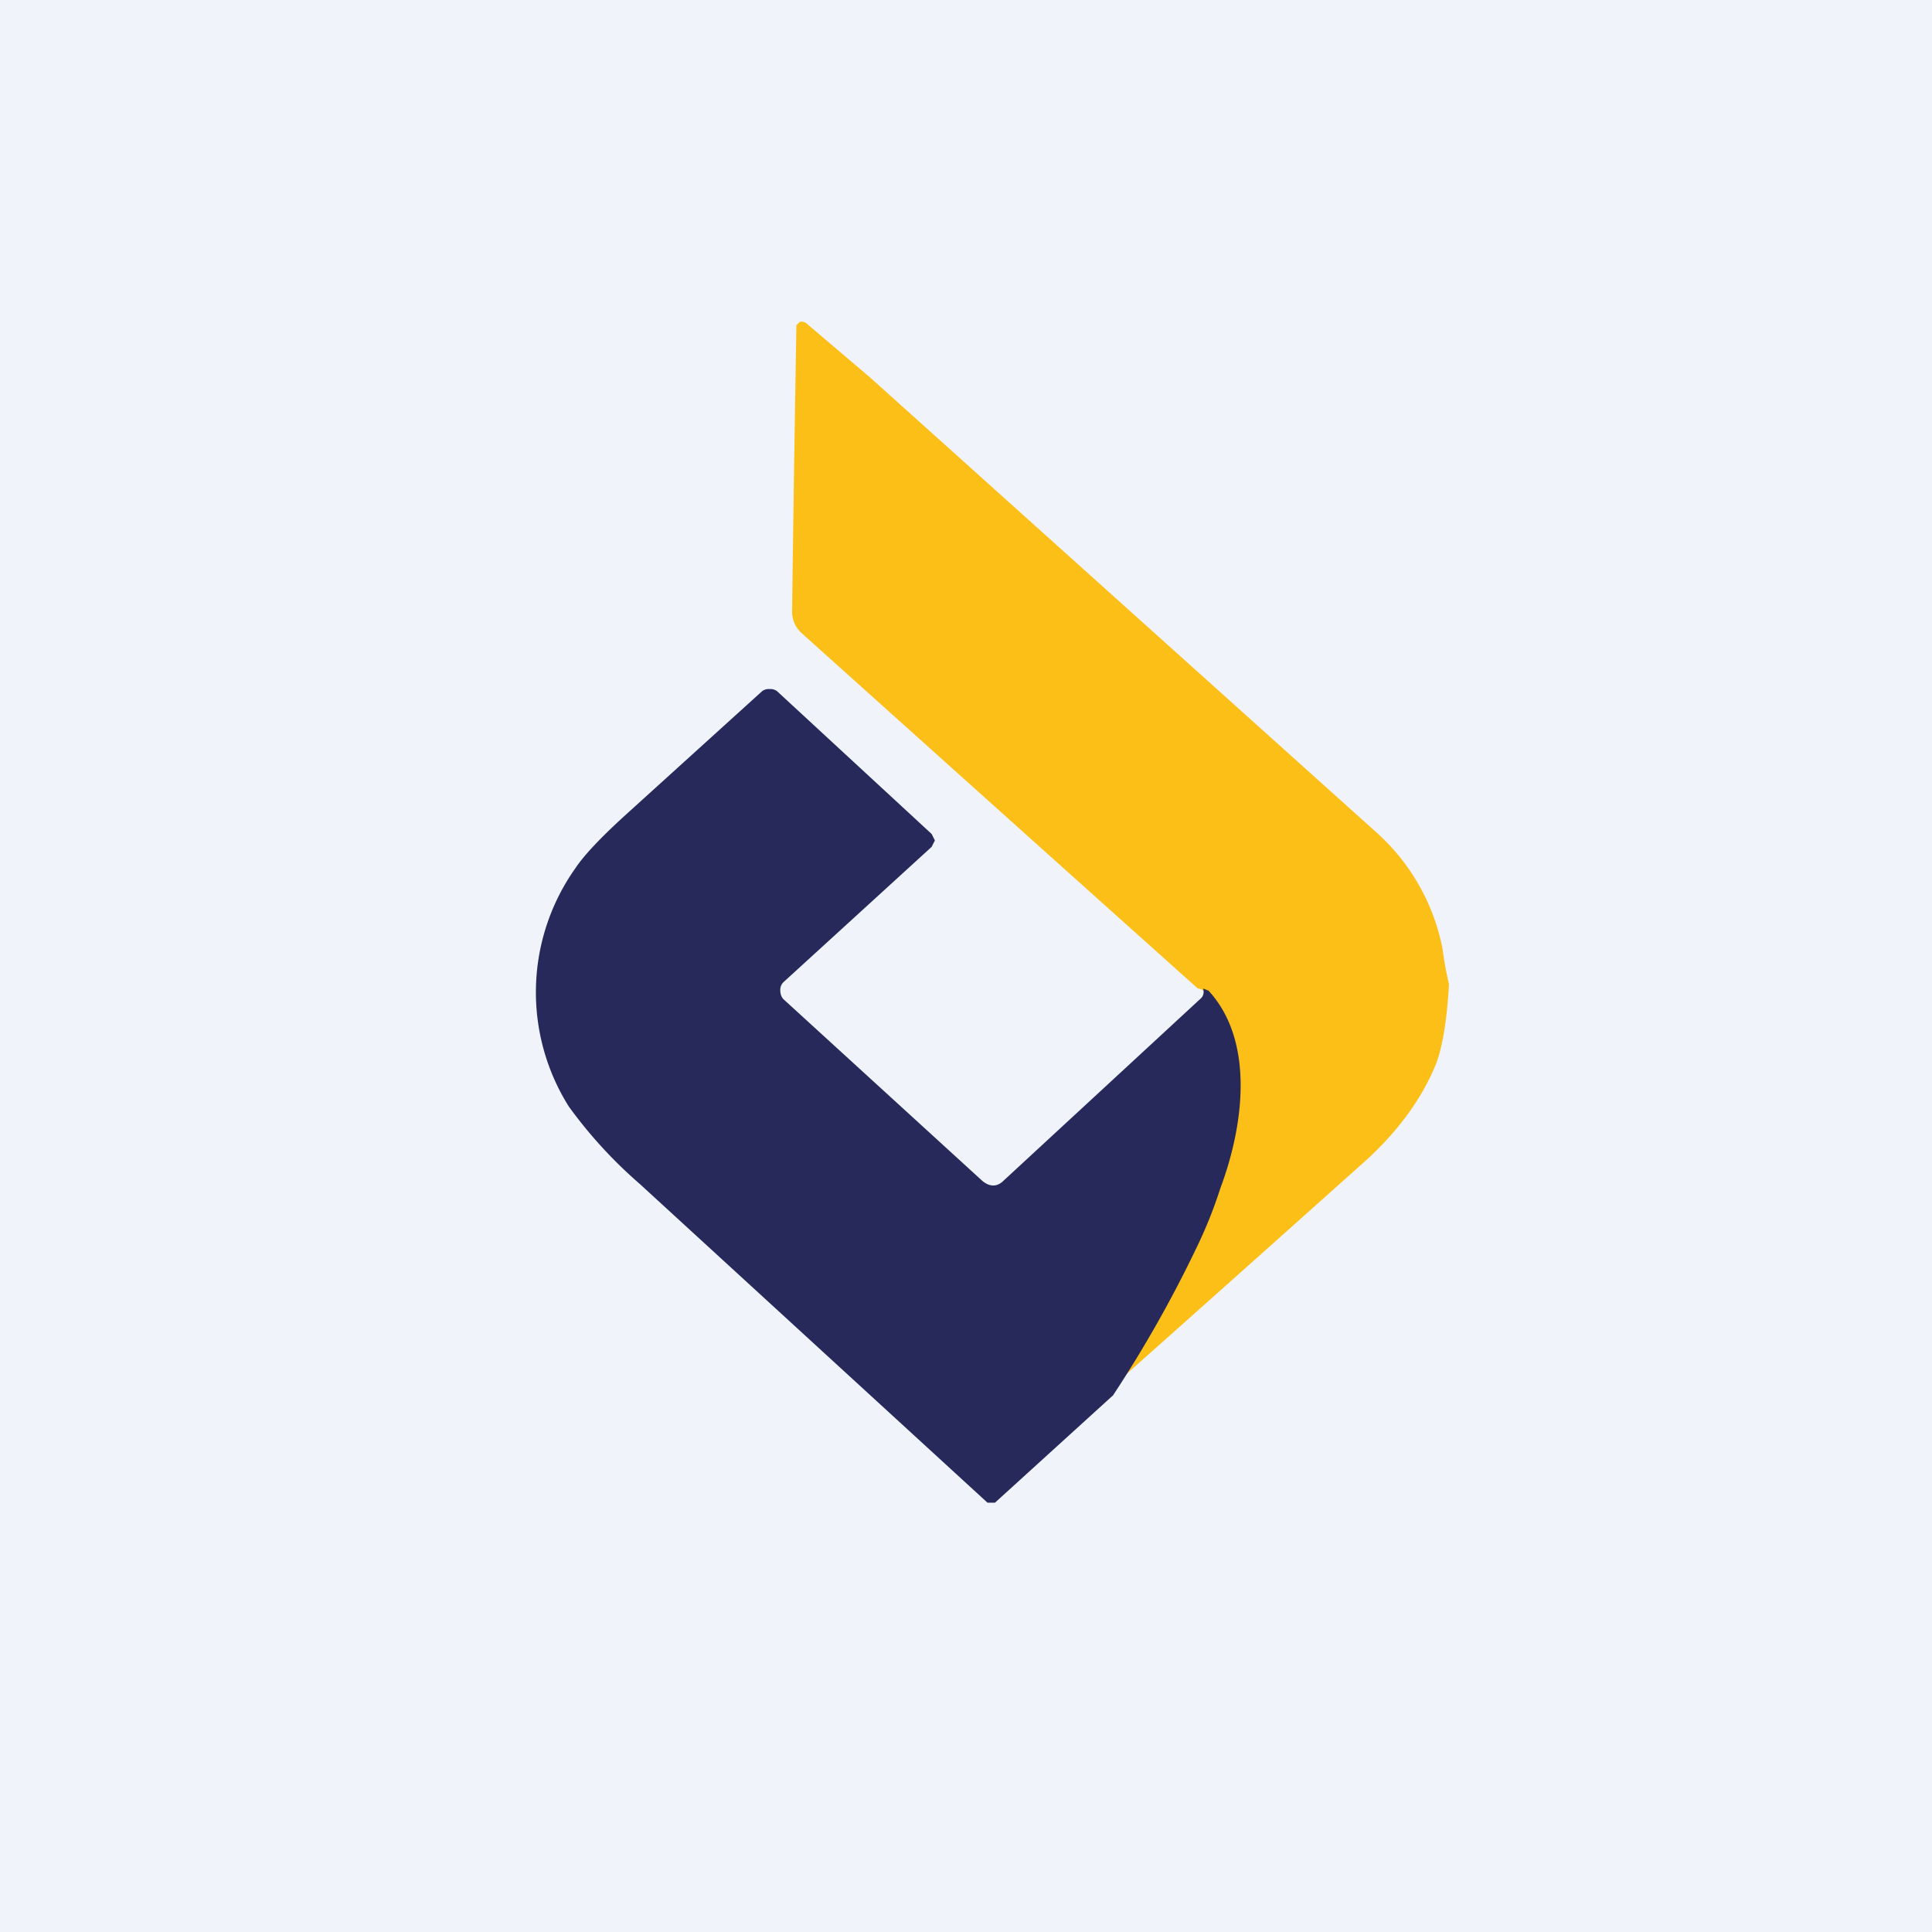
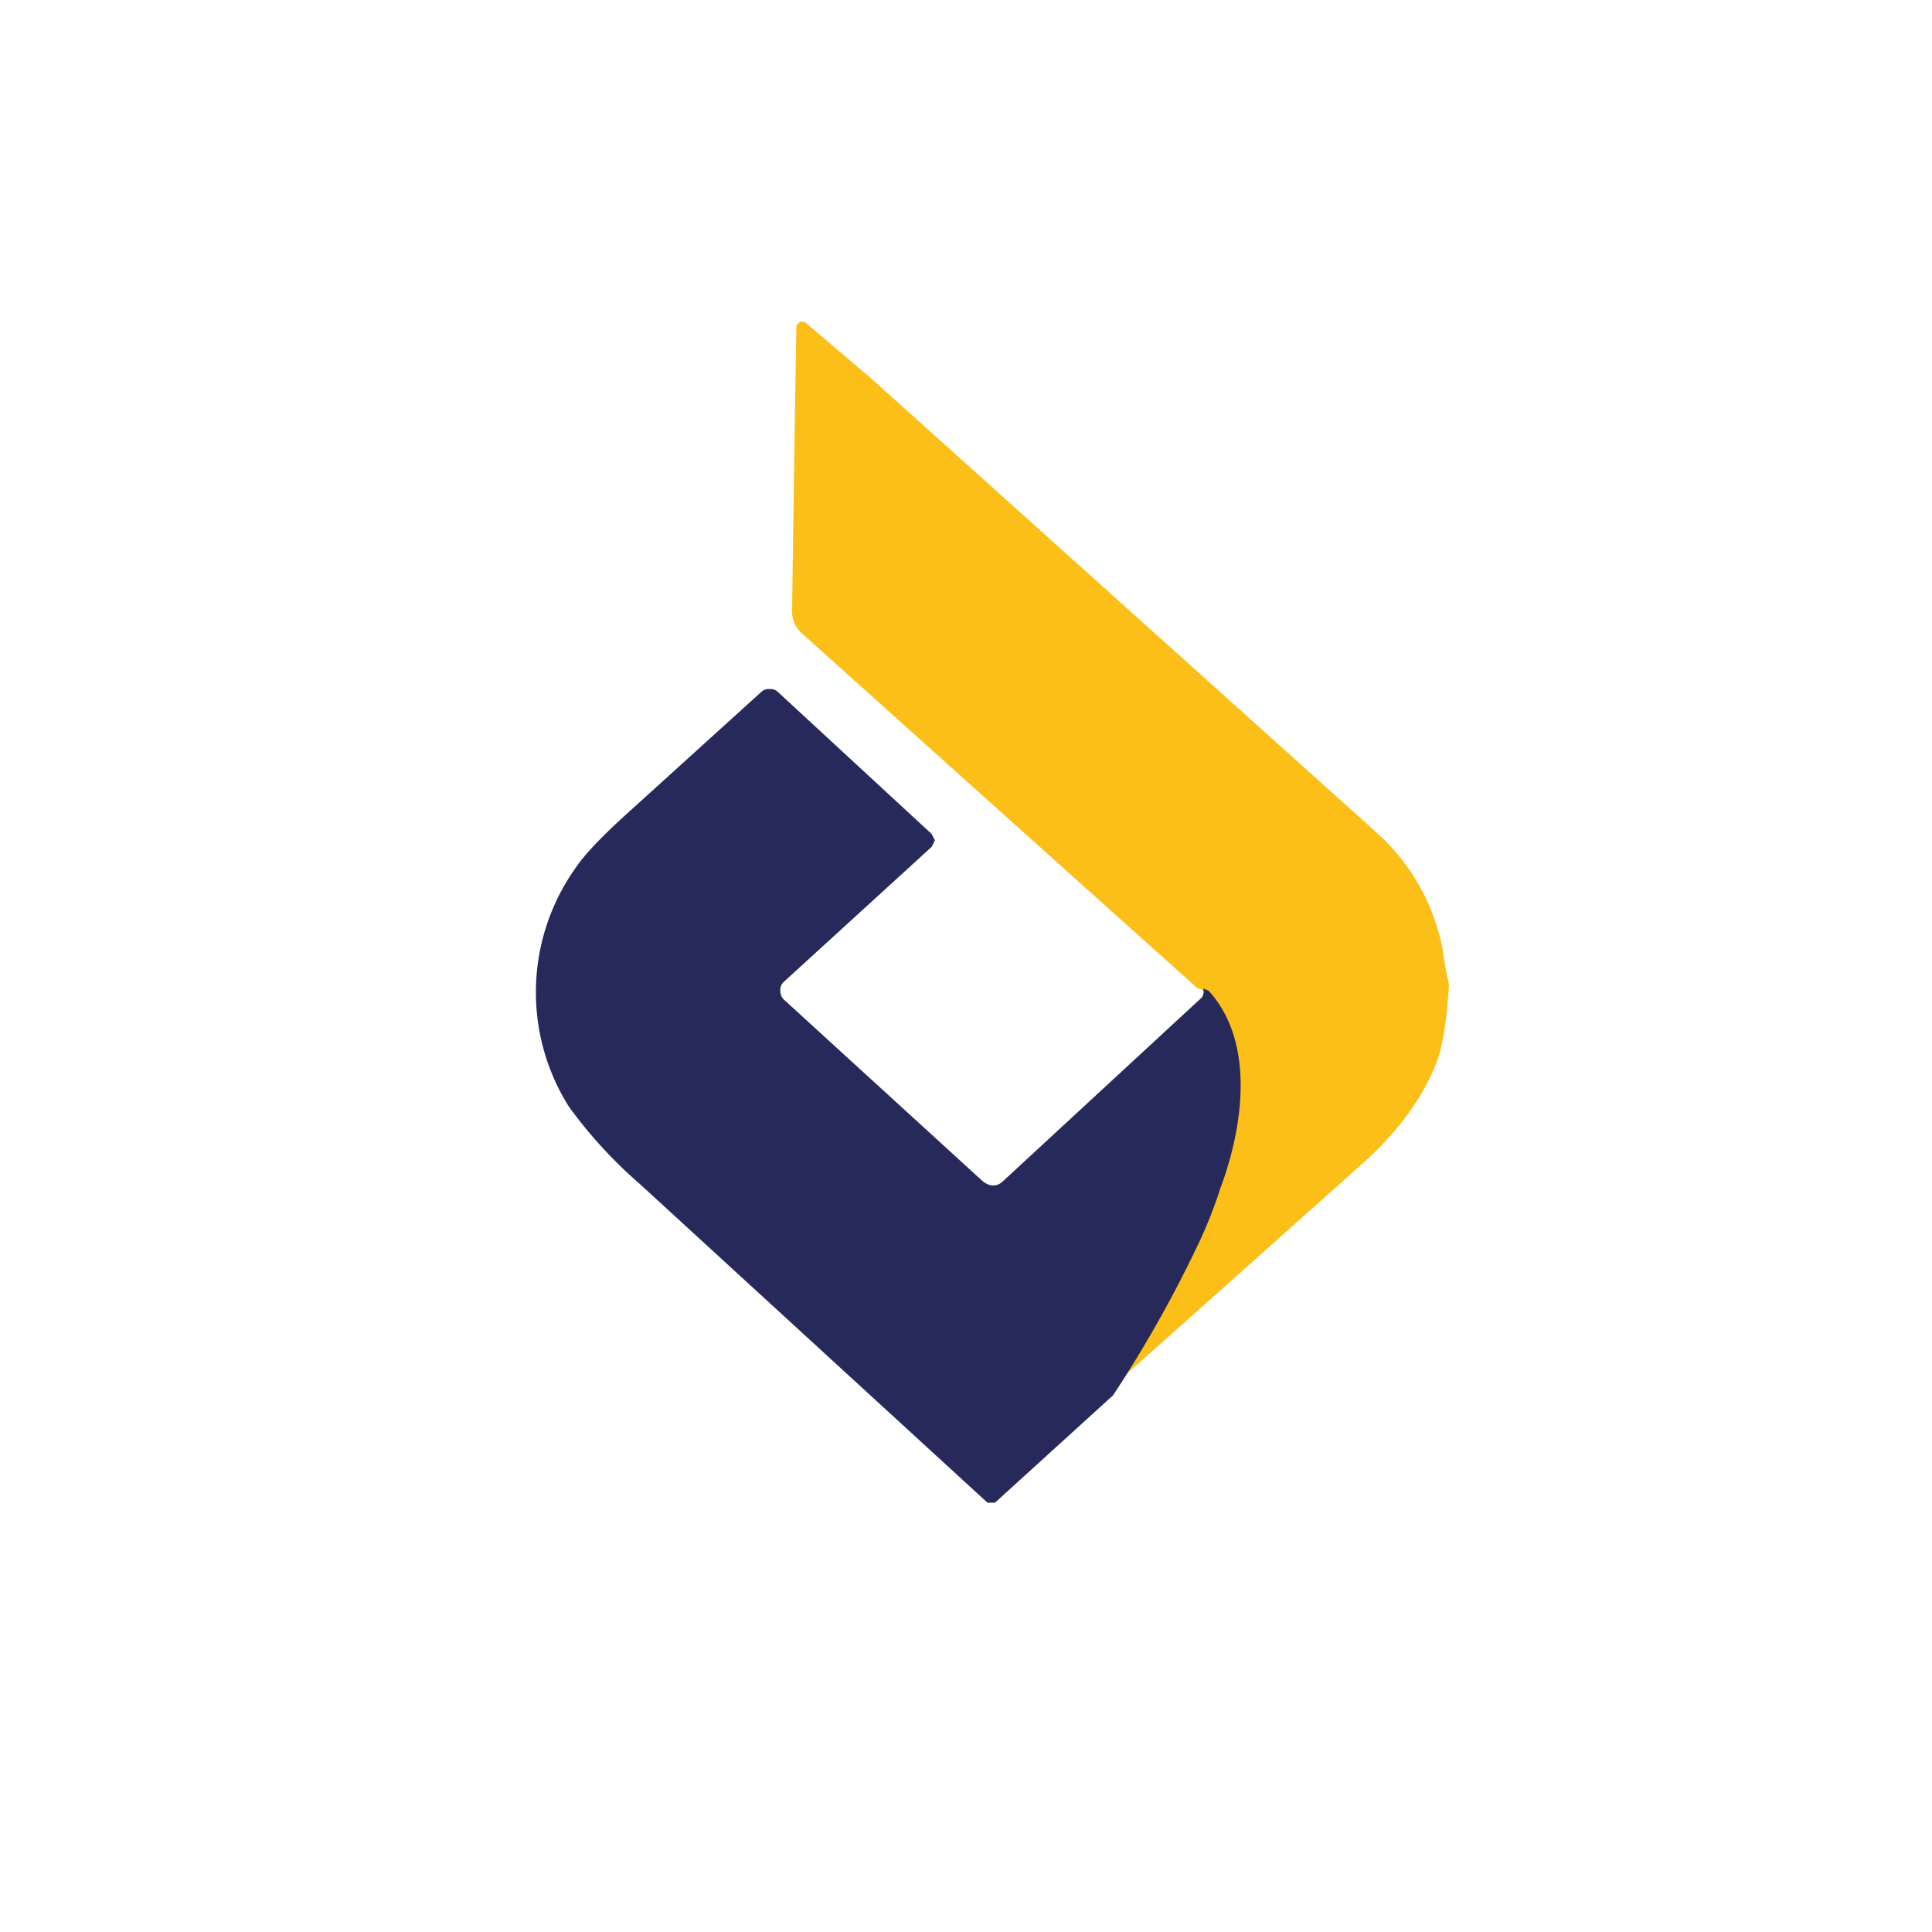
<svg xmlns="http://www.w3.org/2000/svg" width="18" height="18" viewBox="0 0 18 18">
-   <path fill="#F0F3FA" d="M0 0h18v18H0z" />
  <path d="M10.34 12.94a11.5 11.5 0 0 0 .99-1.87c.2-.56.33-1.36-.12-1.84a.07.07 0 0 0-.05-.02A3093.33 3093.33 0 0 1 7.47 5.9a.27.27 0 0 1-.09-.22 571.96 571.96 0 0 1 .04-2.65L7.45 3a.07.07 0 0 1 .06.01l.6.51 4.73 4.25a1.96 1.96 0 0 1 .6 1.07 3.22 3.22 0 0 0 .06.33c-.02.34-.06.58-.12.74-.12.3-.33.6-.63.88a1106.14 1106.14 0 0 1-2.41 2.15Z" fill="#FBBF18" />
  <path d="m11.21 9.21.05.02c.44.48.32 1.28.11 1.84a4.19 4.19 0 0 1-.22.55 11.56 11.56 0 0 1-.78 1.38l-1.1 1H9.2l-3.24-2.97a4.27 4.27 0 0 1-.66-.72 2 2 0 0 1 .06-2.22c.08-.12.23-.28.46-.49L7.1 6.44a.1.1 0 0 1 .07-.02.1.1 0 0 1 .07.02l1.44 1.33.03.06-.03.06L7.3 9.15a.1.1 0 0 0-.03.08c0 .03.01.06.03.08L9.15 11c.07.06.14.06.2 0l1.84-1.7c.02-.02.03-.05.02-.09Z" fill="#27295A" />
</svg>